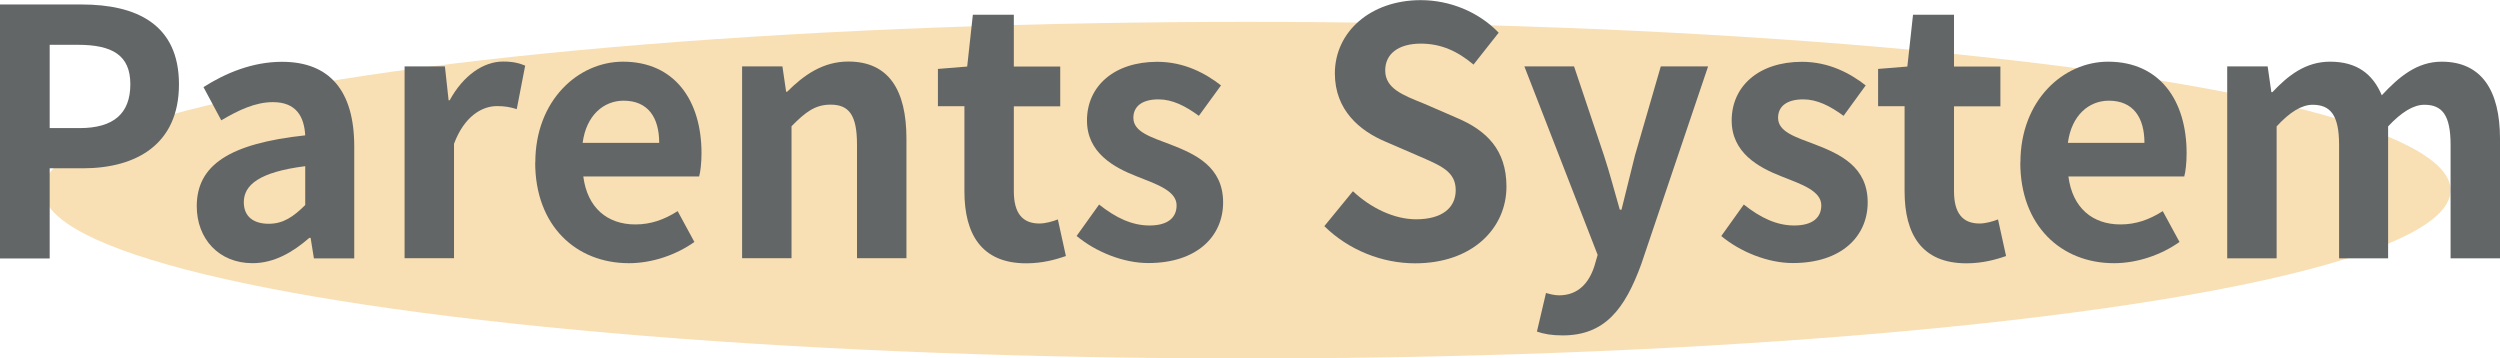
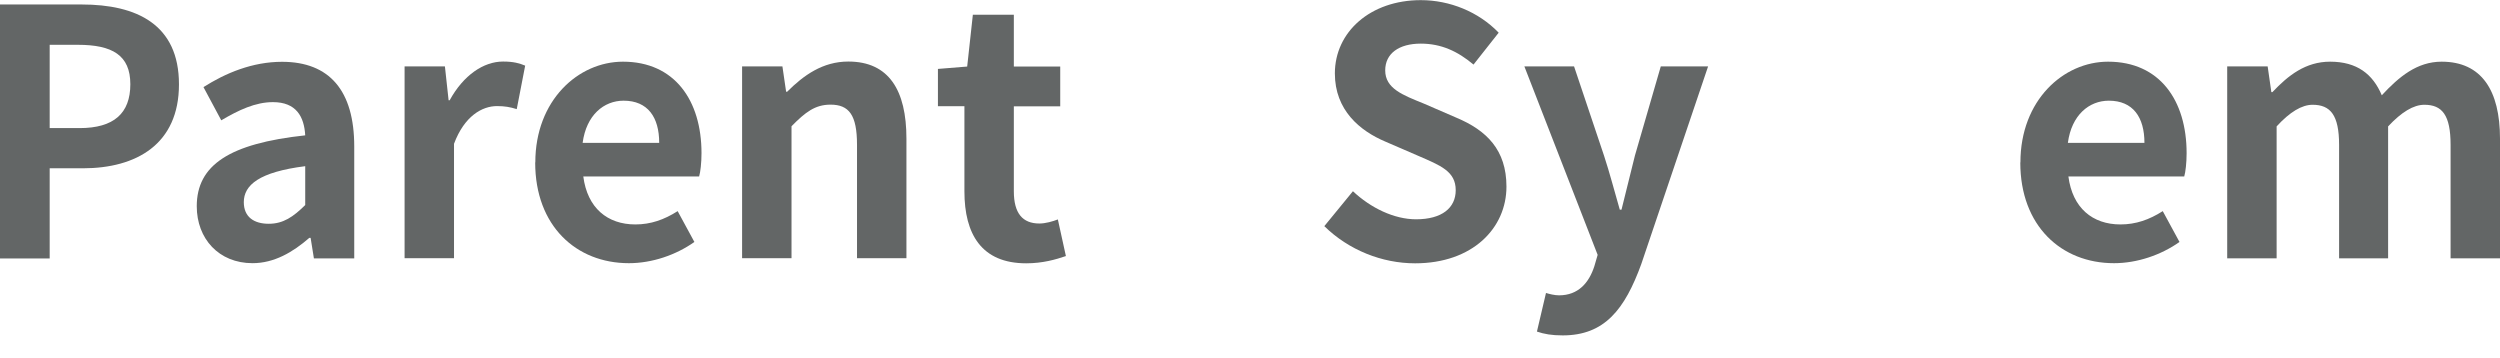
<svg xmlns="http://www.w3.org/2000/svg" id="_圖層_2" data-name="圖層 2" viewBox="0 0 189.7 27.2">
  <defs>
    <style>
      .cls-1 {
        fill: #636666;
      }

      .cls-1, .cls-2 {
        stroke-width: 0px;
      }

      .cls-2 {
        fill: #f6d295;
        opacity: .7;
      }
    </style>
  </defs>
  <g id="_英文身分建立外框" data-name="英文身分建立外框">
-     <ellipse class="cls-2" cx="94.62" cy="14.43" rx="91.33" ry="12.77" />
    <g>
      <path class="cls-1" d="M0,.34h6.19c4.18,0,7.39,1.51,7.39,6.06s-3.24,6.37-7.29,6.37h-2.52v6.84H0V.34ZM6.04,9.72c2.6,0,3.85-1.12,3.85-3.33s-1.38-2.99-3.98-2.99h-2.14v6.32h2.27Z" />
      <path class="cls-1" d="M14.93,15.65c0-3.12,2.47-4.76,8.23-5.38-.08-1.43-.69-2.52-2.45-2.52-1.33,0-2.6.6-3.92,1.38l-1.35-2.52c1.68-1.07,3.72-1.92,5.96-1.92,3.62,0,5.48,2.21,5.48,6.42v8.5h-3.06l-.25-1.56h-.1c-1.25,1.09-2.67,1.92-4.31,1.92-2.55,0-4.23-1.85-4.23-4.32ZM23.16,15.55v-2.94c-3.49.44-4.66,1.43-4.66,2.73,0,1.14.79,1.64,1.89,1.64s1.86-.52,2.78-1.43Z" />
      <path class="cls-1" d="M30.7,5.04h3.06l.28,2.57h.08c1.04-1.9,2.57-2.94,4.05-2.94.79,0,1.25.13,1.68.31l-.64,3.3c-.51-.16-.92-.23-1.5-.23-1.12,0-2.47.75-3.26,2.86v8.68h-3.75V5.04Z" />
      <path class="cls-1" d="M40.62,12.32c0-4.71,3.26-7.64,6.65-7.64,3.92,0,5.96,2.94,5.96,6.94,0,.73-.08,1.43-.18,1.77h-8.79c.31,2.39,1.83,3.64,3.95,3.64,1.17,0,2.19-.36,3.21-1.01l1.27,2.34c-1.4.99-3.21,1.61-4.97,1.61-4,0-7.11-2.83-7.11-7.64ZM50.02,10.84c0-1.95-.87-3.2-2.7-3.2-1.5,0-2.83,1.09-3.11,3.2h5.81Z" />
      <path class="cls-1" d="M56.31,5.04h3.06l.28,1.92h.08c1.25-1.25,2.7-2.29,4.64-2.29,3.08,0,4.41,2.18,4.41,5.85v9.07h-3.75v-8.61c0-2.26-.61-3.04-2.01-3.04-1.17,0-1.91.57-2.96,1.64v10.01h-3.75V5.04Z" />
      <path class="cls-1" d="M73.18,14.51v-6.45h-2.01v-2.83l2.22-.18.43-3.93h3.11v3.93h3.52v3.02h-3.52v6.45c0,1.66.66,2.44,1.94,2.44.46,0,1.02-.16,1.4-.31l.61,2.78c-.76.26-1.76.55-3.01.55-3.39,0-4.69-2.21-4.69-5.46Z" />
-       <path class="cls-1" d="M81.69,17.91l1.71-2.39c1.27,1.01,2.5,1.59,3.82,1.59,1.43,0,2.06-.62,2.06-1.53,0-1.09-1.48-1.59-2.98-2.18-1.81-.7-3.82-1.82-3.82-4.26,0-2.6,2.06-4.45,5.33-4.45,2.06,0,3.67.88,4.84,1.79l-1.68,2.31c-1.02-.75-2.01-1.25-3.06-1.25-1.3,0-1.91.57-1.91,1.4,0,1.07,1.33,1.46,2.83,2.03,1.89.73,3.98,1.69,3.98,4.39,0,2.55-1.96,4.6-5.68,4.6-1.91,0-4-.86-5.43-2.05Z" />
      <path class="cls-1" d="M100.49,17.16l2.17-2.65c1.35,1.27,3.13,2.13,4.79,2.13,1.96,0,3.01-.86,3.01-2.21,0-1.43-1.15-1.87-2.83-2.6l-2.52-1.09c-1.91-.81-3.82-2.37-3.82-5.17,0-3.15,2.7-5.56,6.52-5.56,2.19,0,4.38.88,5.91,2.47l-1.91,2.42c-1.2-1.01-2.45-1.59-4-1.59-1.66,0-2.7.75-2.7,2.03,0,1.38,1.33,1.87,2.93,2.52l2.47,1.07c2.29.96,3.8,2.44,3.8,5.23,0,3.15-2.57,5.82-6.93,5.82-2.52,0-5.04-1.01-6.88-2.81Z" />
      <path class="cls-1" d="M116.62,25.17l.69-2.94c.25.08.66.18.99.18,1.45,0,2.27-.94,2.68-2.21l.25-.86-5.56-14.3h3.77l2.27,6.76c.43,1.3.79,2.7,1.2,4.11h.13c.33-1.35.69-2.76,1.02-4.11l1.96-6.76h3.59l-5.07,15c-1.25,3.43-2.78,5.41-5.96,5.41-.84,0-1.4-.1-1.96-.29Z" />
-       <path class="cls-1" d="M130.61,17.91l1.71-2.39c1.27,1.01,2.5,1.59,3.82,1.59,1.43,0,2.06-.62,2.06-1.53,0-1.09-1.48-1.59-2.98-2.18-1.81-.7-3.82-1.82-3.82-4.26,0-2.6,2.06-4.45,5.33-4.45,2.06,0,3.67.88,4.84,1.79l-1.68,2.31c-1.02-.75-2.01-1.25-3.06-1.25-1.3,0-1.91.57-1.91,1.4,0,1.07,1.33,1.46,2.83,2.03,1.89.73,3.97,1.69,3.97,4.39,0,2.55-1.96,4.6-5.68,4.6-1.91,0-4-.86-5.43-2.05Z" />
-       <path class="cls-1" d="M144.52,14.51v-6.45h-2.01v-2.83l2.22-.18.43-3.93h3.11v3.93h3.52v3.02h-3.52v6.45c0,1.66.66,2.44,1.94,2.44.46,0,1.02-.16,1.4-.31l.61,2.78c-.76.26-1.76.55-3.01.55-3.39,0-4.69-2.21-4.69-5.46Z" />
      <path class="cls-1" d="M153.31,12.32c0-4.71,3.26-7.64,6.65-7.64,3.92,0,5.96,2.94,5.96,6.94,0,.73-.08,1.43-.18,1.77h-8.79c.31,2.39,1.83,3.64,3.95,3.64,1.17,0,2.19-.36,3.21-1.01l1.27,2.34c-1.4.99-3.21,1.61-4.97,1.61-4,0-7.11-2.83-7.11-7.64ZM162.72,10.84c0-1.95-.87-3.2-2.7-3.2-1.5,0-2.83,1.09-3.11,3.2h5.81Z" />
      <path class="cls-1" d="M169.01,5.04h3.06l.28,1.95h.08c1.2-1.27,2.52-2.31,4.38-2.31,2.04,0,3.24.94,3.92,2.55,1.3-1.4,2.67-2.55,4.54-2.55,3.03,0,4.43,2.18,4.43,5.85v9.07h-3.75v-8.61c0-2.26-.64-3.04-1.99-3.04-.82,0-1.73.55-2.75,1.64v10.01h-3.72v-8.61c0-2.26-.66-3.04-2.01-3.04-.82,0-1.73.55-2.73,1.64v10.01h-3.75V5.04Z" />
    </g>
  </g>
</svg>